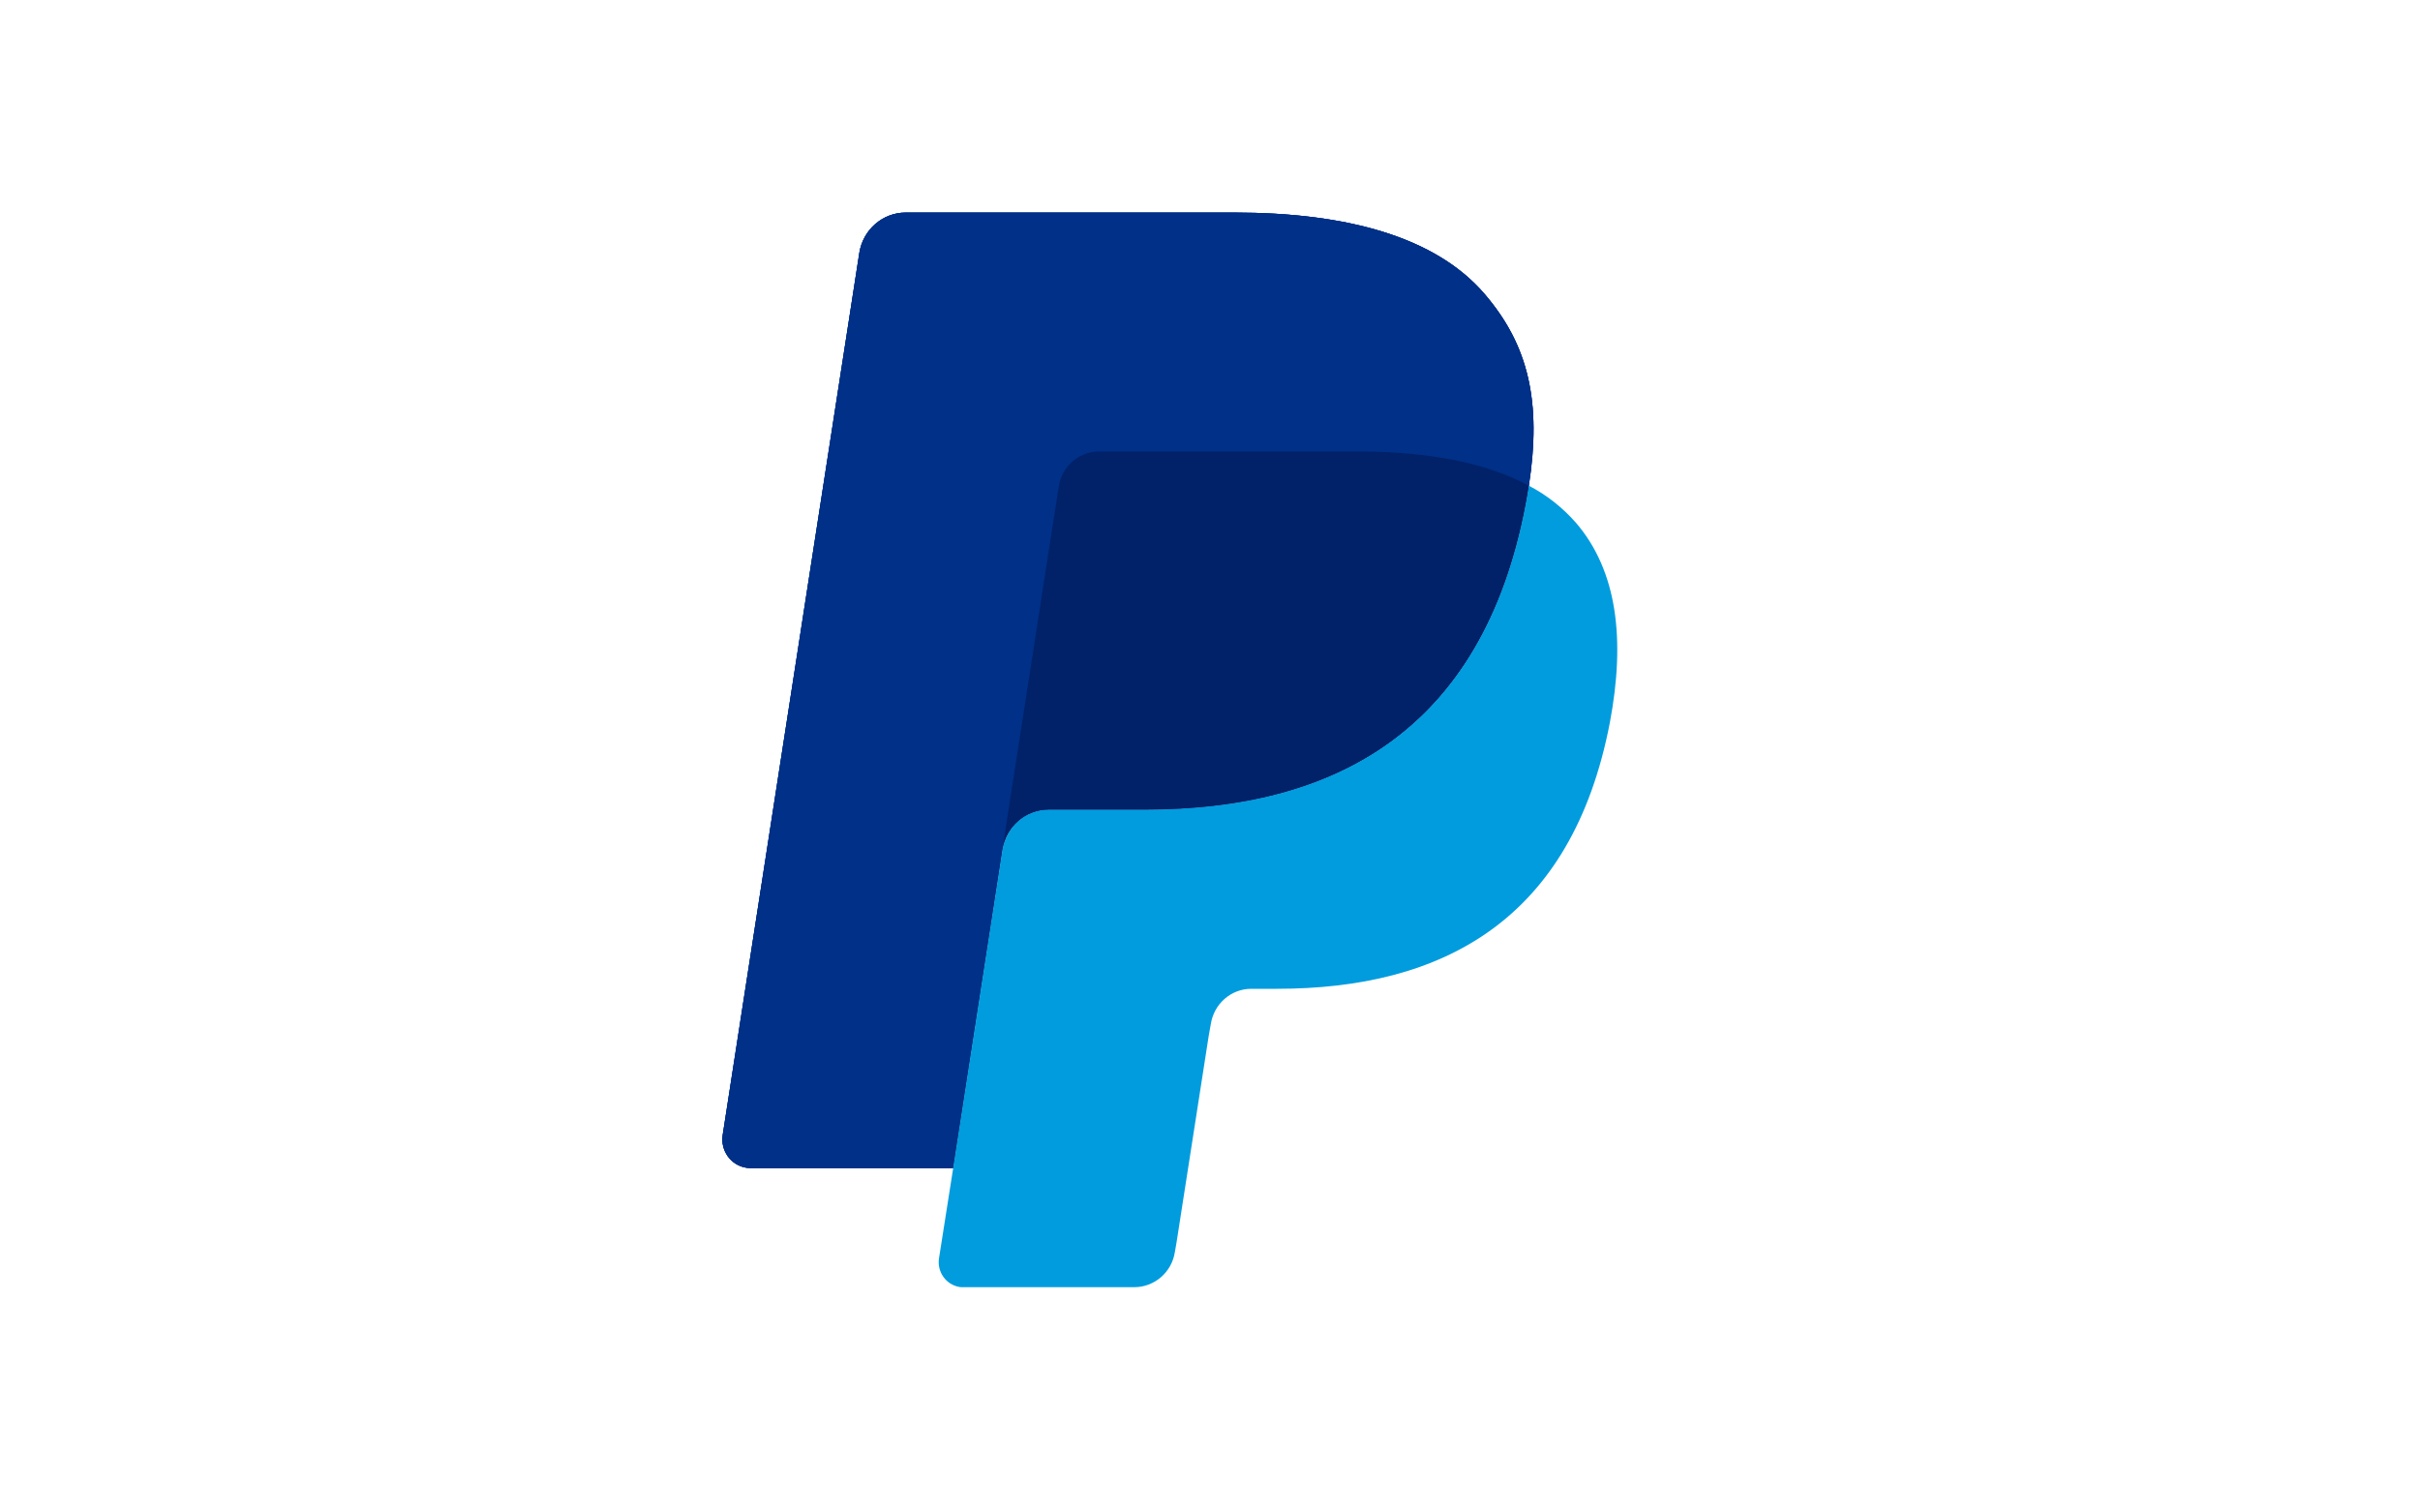
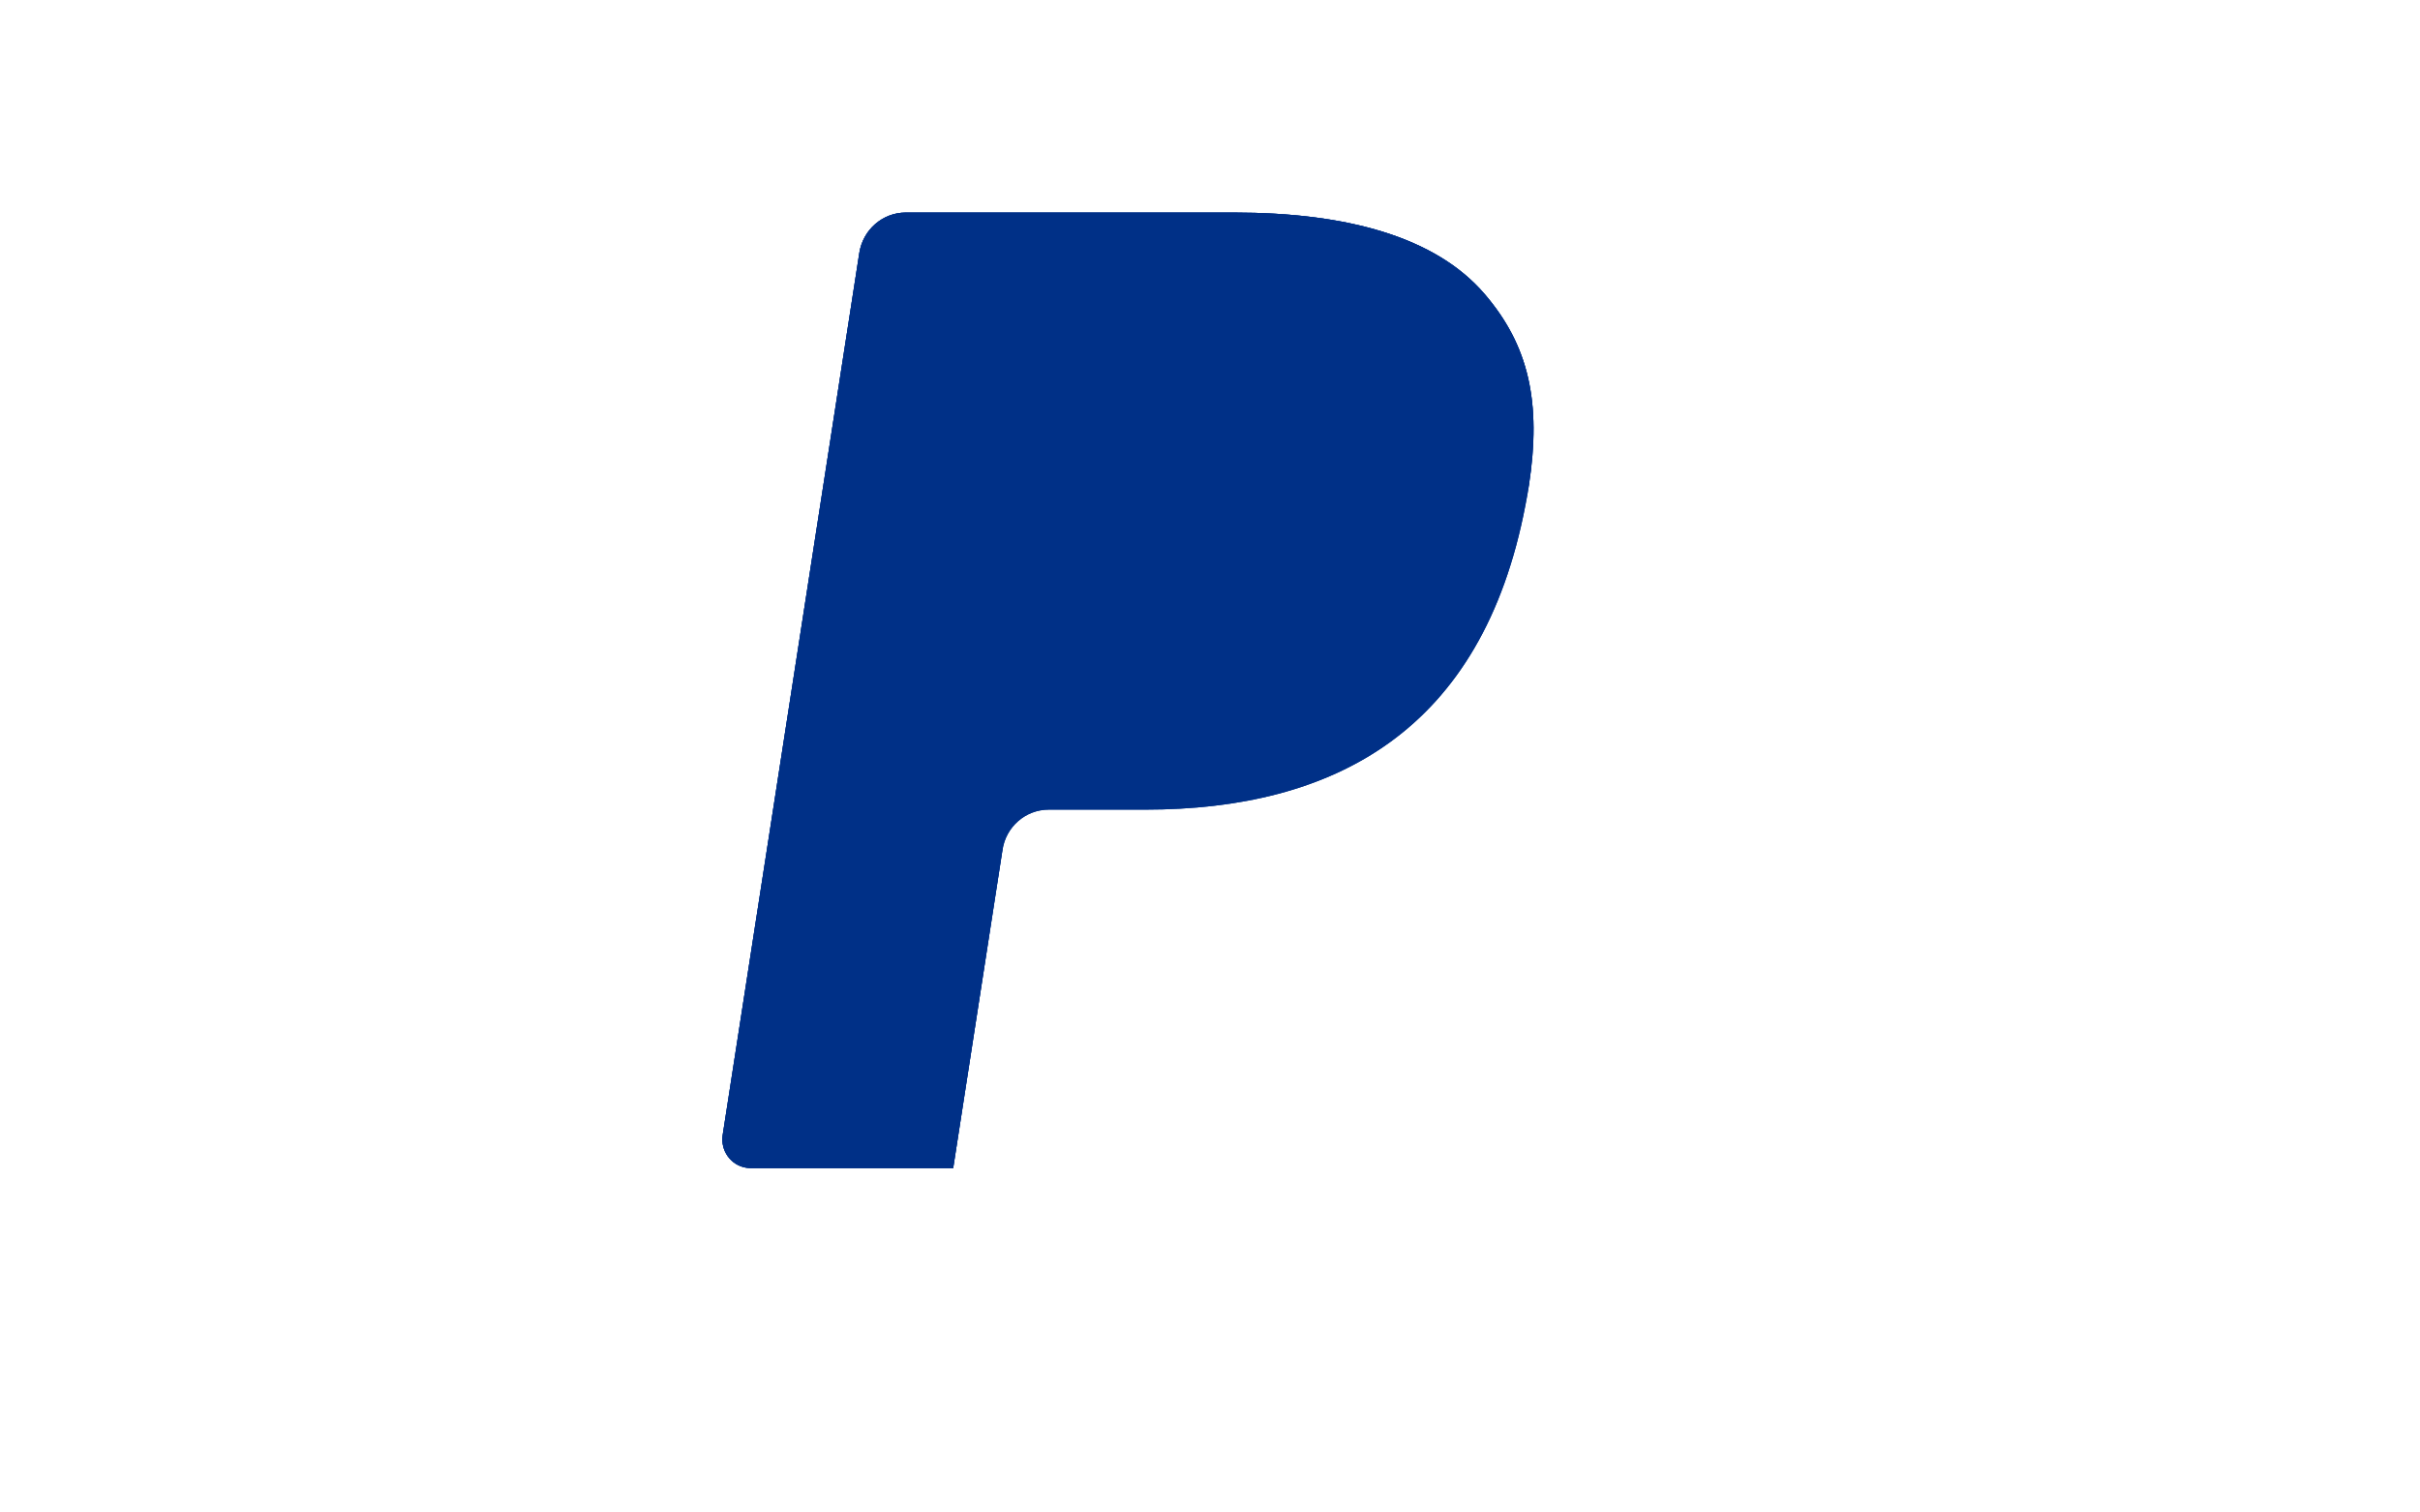
<svg xmlns="http://www.w3.org/2000/svg" width="60" viewBox="0 0 60 37.5" height="37.5" version="1.0">
  <defs>
    <clipPath id="a">
      <path d="M 17.641 5.27 L 39 5.27 L 39 29 L 17.641 29 Z M 17.641 5.27" />
    </clipPath>
    <clipPath id="b">
-       <path d="M 23 12 L 40.582 12 L 40.582 31.914 L 23 31.914 Z M 23 12" />
-     </clipPath>
+       </clipPath>
  </defs>
  <g clip-path="url(#a)" fill="#003087">
    <path d="M 36.801 7.281 C 35.59 5.875 33.398 5.27 30.594 5.27 L 22.457 5.27 C 21.883 5.27 21.395 5.695 21.305 6.273 L 17.918 28.141 C 17.859 28.527 18.117 28.891 18.5 28.953 C 18.535 28.957 18.574 28.961 18.609 28.961 L 23.633 28.961 L 24.895 20.816 L 24.855 21.074 C 24.941 20.496 25.43 20.074 26 20.074 L 28.387 20.074 C 33.078 20.074 36.75 18.133 37.82 12.527 C 37.855 12.359 37.879 12.199 37.906 12.043 C 38.223 9.969 37.902 8.559 36.801 7.281 Z M 36.801 7.281" />
    <path d="M 36.801 7.281 C 35.59 5.875 33.398 5.27 30.594 5.27 L 22.457 5.27 C 21.883 5.27 21.395 5.695 21.305 6.273 L 17.918 28.141 C 17.859 28.527 18.117 28.891 18.5 28.953 C 18.535 28.957 18.574 28.961 18.609 28.961 L 23.633 28.961 L 24.895 20.816 L 24.855 21.074 C 24.941 20.496 25.43 20.074 26 20.074 L 28.387 20.074 C 33.078 20.074 36.75 18.133 37.82 12.527 C 37.855 12.359 37.879 12.199 37.906 12.043 C 38.223 9.969 37.902 8.559 36.801 7.281 Z M 36.801 7.281" />
    <path d="M 26.25 12.07 C 26.328 11.566 26.754 11.195 27.254 11.195 L 33.633 11.195 C 34.387 11.195 35.094 11.242 35.738 11.348 C 36.09 11.406 36.438 11.484 36.781 11.586 C 37.168 11.695 37.547 11.852 37.902 12.043 C 38.223 9.969 37.902 8.559 36.801 7.281 C 35.586 5.875 33.398 5.27 30.594 5.27 L 22.457 5.27 C 21.883 5.27 21.395 5.695 21.305 6.273 L 17.918 28.137 C 17.859 28.527 18.117 28.891 18.5 28.949 C 18.535 28.957 18.57 28.961 18.605 28.961 L 23.633 28.961 L 24.891 20.816 Z M 26.25 12.07" />
  </g>
  <g clip-path="url(#b)">
-     <path fill="#009CDE" d="M 37.906 12.043 C 37.879 12.203 37.852 12.367 37.82 12.527 C 36.75 18.133 33.078 20.074 28.387 20.074 L 26 20.074 C 25.43 20.074 24.941 20.496 24.855 21.074 L 23.633 28.961 L 23.281 31.199 C 23.23 31.539 23.457 31.855 23.793 31.91 C 23.824 31.914 23.855 31.914 23.887 31.914 L 28.121 31.914 C 28.625 31.914 29.051 31.543 29.129 31.043 L 29.168 30.82 L 29.969 25.676 L 30.02 25.391 C 30.098 24.887 30.523 24.516 31.023 24.516 L 31.66 24.516 C 35.762 24.516 38.973 22.82 39.914 17.914 C 40.301 15.863 40.102 14.152 39.066 12.953 C 38.734 12.578 38.344 12.27 37.906 12.043 Z M 37.906 12.043" />
-   </g>
-   <path fill="#012169" d="M 36.781 11.586 C 36.617 11.539 36.449 11.492 36.273 11.453 C 36.102 11.414 35.922 11.379 35.738 11.352 C 35.094 11.242 34.391 11.195 33.633 11.195 L 27.254 11.195 C 26.754 11.191 26.324 11.566 26.25 12.07 L 24.891 20.82 L 24.852 21.074 C 24.941 20.496 25.426 20.074 26 20.074 L 28.387 20.074 C 33.078 20.074 36.746 18.133 37.82 12.527 C 37.852 12.359 37.879 12.199 37.902 12.043 C 37.617 11.891 37.324 11.762 37.02 11.664 C 36.945 11.637 36.863 11.609 36.781 11.586 Z M 36.781 11.586" />
+     </g>
</svg>